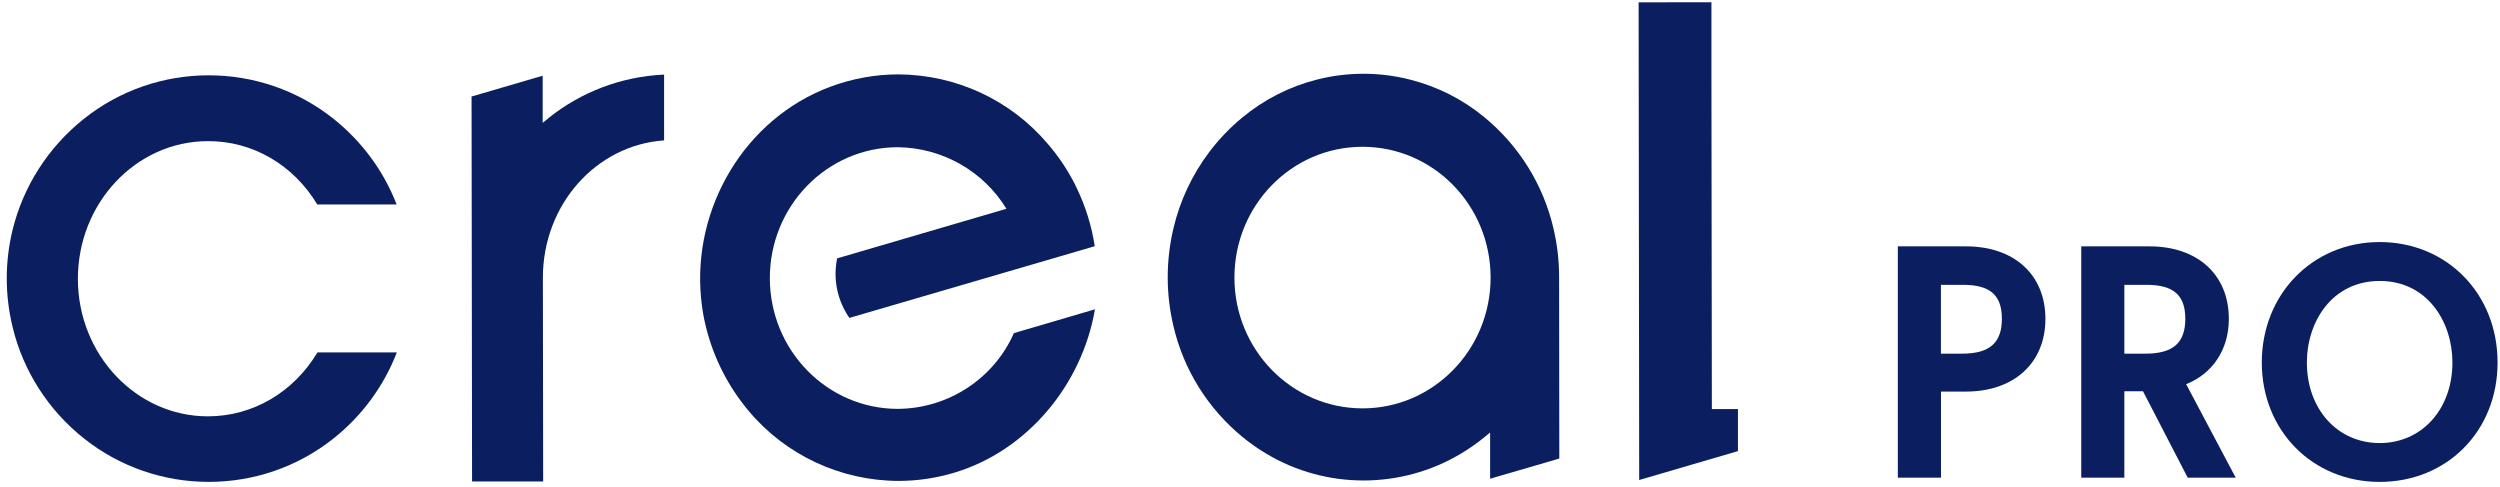
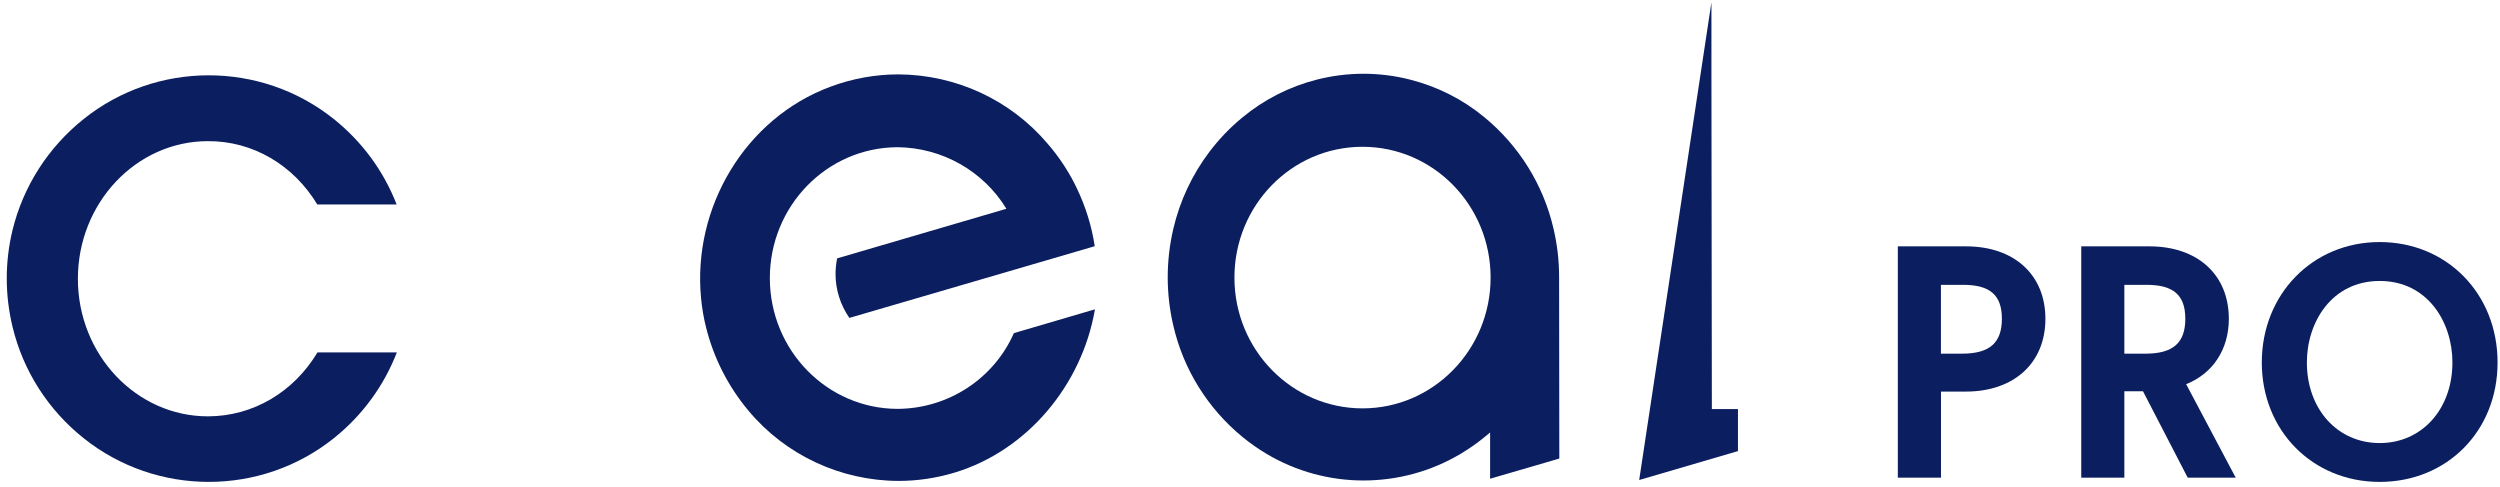
<svg xmlns="http://www.w3.org/2000/svg" width="344" height="67" viewBox="0 0 344 67" fill="none">
  <path d="M43.656 28.135H54.577C52.781 23.498 49.772 19.433 45.869 16.328C35.841 8.363 21.532 8.373 11.523 16.367C6.63 20.267 3.184 25.661 1.718 31.686C0.66 36.071 0.669 40.631 1.737 45.016C3.193 51.05 6.64 56.425 11.532 60.315C21.57 68.309 35.899 68.309 45.927 60.305C49.83 57.191 52.82 53.117 54.606 48.489H43.685C40.384 53.999 34.773 57.279 28.628 57.288C18.765 57.298 10.727 48.819 10.717 38.38C10.707 27.941 18.726 19.433 28.589 19.423C34.734 19.384 40.355 22.654 43.665 28.145L43.656 28.135Z" fill="#0B1F60" />
-   <path d="M75.478 16.25L75.4 16.318L74.672 16.9V10.419L64.887 13.281L64.955 66.252H74.74L74.701 38.234C74.692 28.202 81.982 19.966 91.379 19.316V10.264C85.564 10.526 79.992 12.622 75.478 16.24V16.25Z" fill="#0B1F60" />
  <path d="M140.326 45.598L139.511 45.84C136.744 52.117 130.492 56.202 123.561 56.26C113.834 56.27 105.941 48.217 105.931 38.283C105.922 28.348 113.785 20.276 123.522 20.257C129.657 20.325 135.317 23.536 138.482 28.727L115.241 35.537H115.193C115.047 36.245 114.979 36.963 114.969 37.691C114.969 39.854 115.639 41.96 116.872 43.745L141.084 36.672L150.636 33.878C150.219 31.113 149.384 28.426 148.17 25.903C148.073 25.69 147.976 25.486 147.869 25.282C146.86 23.313 145.617 21.46 144.161 19.782C139.074 13.767 131.56 10.274 123.619 10.235C120.425 10.235 117.251 10.817 114.261 11.933C102.524 16.299 95.263 28.571 96.466 41.028C96.593 42.396 96.826 43.764 97.165 45.093C98.214 49.284 100.204 53.184 102.99 56.512C108.077 62.614 115.659 66.155 123.658 66.175C126.279 66.175 128.881 65.777 131.385 65.02C141.317 62.013 148.879 53 150.665 42.561L140.326 45.598Z" fill="#0B1F60" />
  <path d="M214.562 63.061L214.533 38.089C214.533 35.848 214.271 33.616 213.756 31.434C212.368 25.438 209.029 20.063 204.243 16.124C201.262 13.66 197.758 11.895 193.982 10.944C189.778 9.877 185.371 9.886 181.167 10.963C177.391 11.924 173.896 13.718 170.916 16.192C169.246 17.57 167.741 19.142 166.44 20.859C164.033 24.031 162.334 27.66 161.441 31.521C160.421 35.906 160.421 40.466 161.46 44.851C162.848 50.846 166.198 56.221 170.993 60.15C172.032 61.004 173.139 61.77 174.294 62.459C182.517 67.349 192.797 67.329 201.01 62.43C202.165 61.741 203.272 60.965 204.311 60.111L205.039 59.51V65.874L214.552 63.1V63.061H214.562ZM187.506 56.192C177.769 56.202 169.867 48.149 169.858 38.215C169.848 28.28 177.711 20.209 187.458 20.199C197.205 20.189 205.097 28.232 205.107 38.176C205.116 48.12 197.224 56.182 187.506 56.192Z" fill="#0B1F60" />
-   <path d="M235.551 56.298L235.493 9.954V0.311L225.474 0.32L225.552 66.049L239.143 62.071V56.289H235.551V56.298Z" fill="#0B1F60" />
+   <path d="M235.551 56.298L235.493 9.954V0.311L225.552 66.049L239.143 62.071V56.289H235.551V56.298Z" fill="#0B1F60" />
  <path d="M267.071 65.728H261.14V33.898H270.527C277.158 33.898 281.448 37.807 281.448 43.871C281.448 49.934 277.148 53.883 270.488 53.883H267.081V65.738L267.071 65.728ZM267.071 48.663H269.983C273.77 48.663 275.459 47.179 275.459 43.861C275.459 40.543 273.76 39.194 270.119 39.194H267.071V48.663Z" fill="#0B1F60" />
  <path d="M307.65 65.728H301.029L294.874 53.834H292.311V65.728H286.38V33.898H295.767C302.398 33.898 306.689 37.807 306.689 43.871C306.689 48.062 304.504 51.389 300.815 52.864L307.64 65.738L307.65 65.728ZM292.311 48.663H295.224C299.01 48.663 300.699 47.179 300.699 43.861C300.699 40.543 299 39.194 295.36 39.194H292.311V48.663Z" fill="#0B1F60" />
  <path d="M327.444 66.311C318.203 66.311 311.223 59.248 311.223 49.876C311.223 40.504 318.193 33.306 327.444 33.306C336.696 33.306 343.666 40.427 343.666 49.876C343.666 59.325 336.696 66.311 327.444 66.311ZM327.444 38.661C320.872 38.661 317.426 44.307 317.426 49.876C317.426 56.298 321.639 60.965 327.444 60.965C333.25 60.965 337.453 56.298 337.453 49.876C337.453 44.298 334.017 38.661 327.444 38.661Z" fill="#0B1F60" />
</svg>